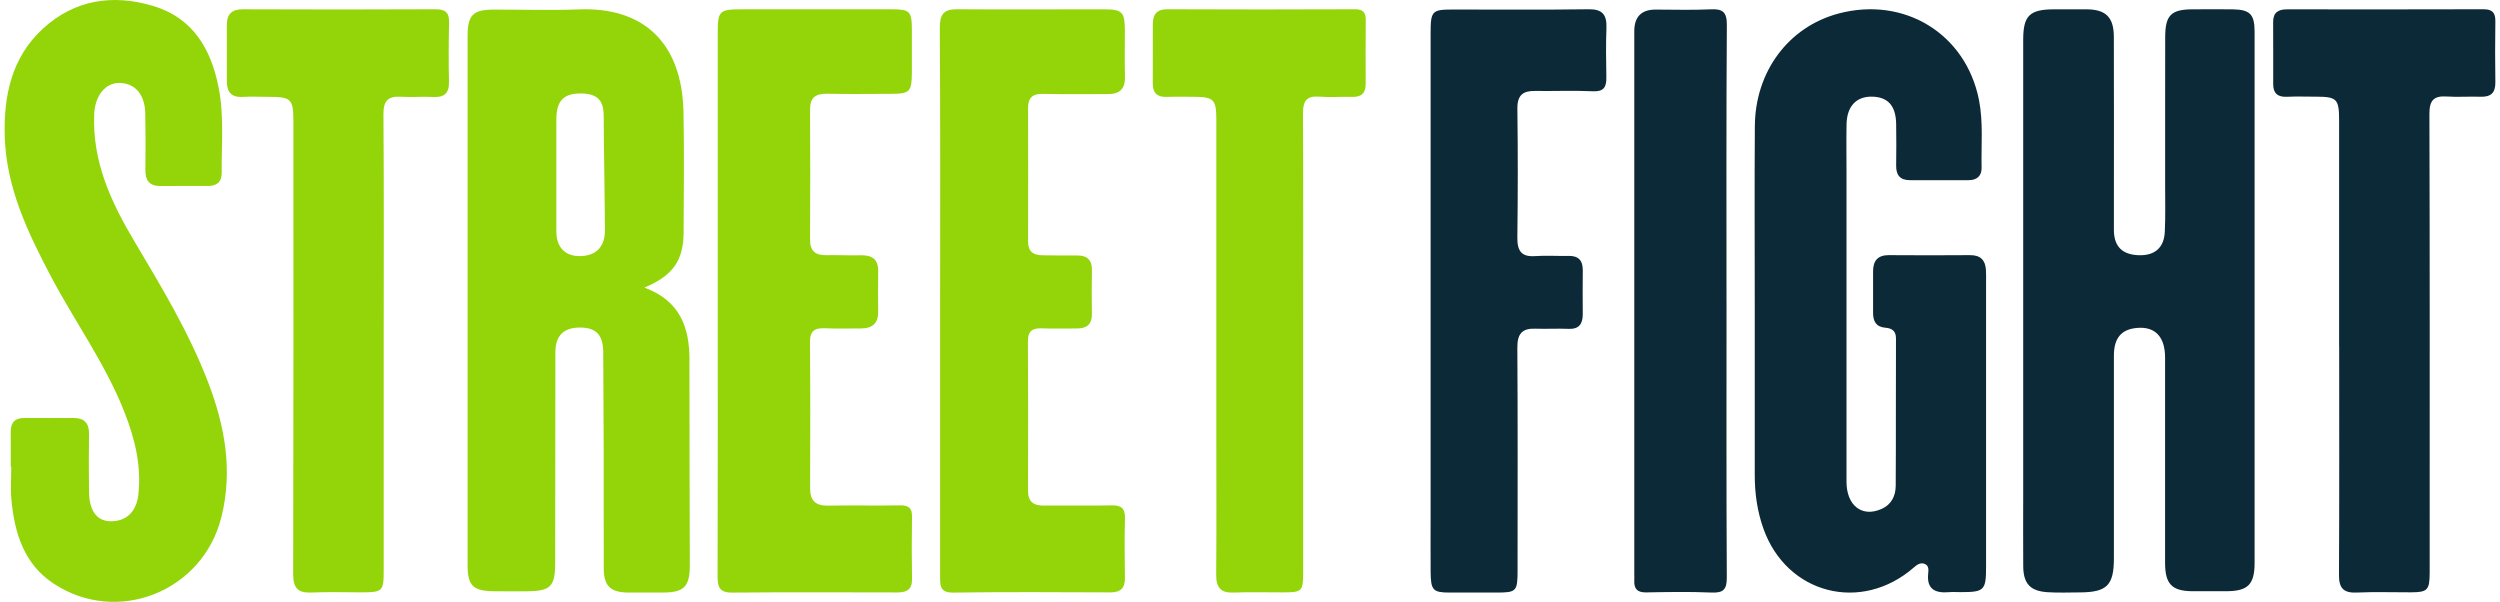
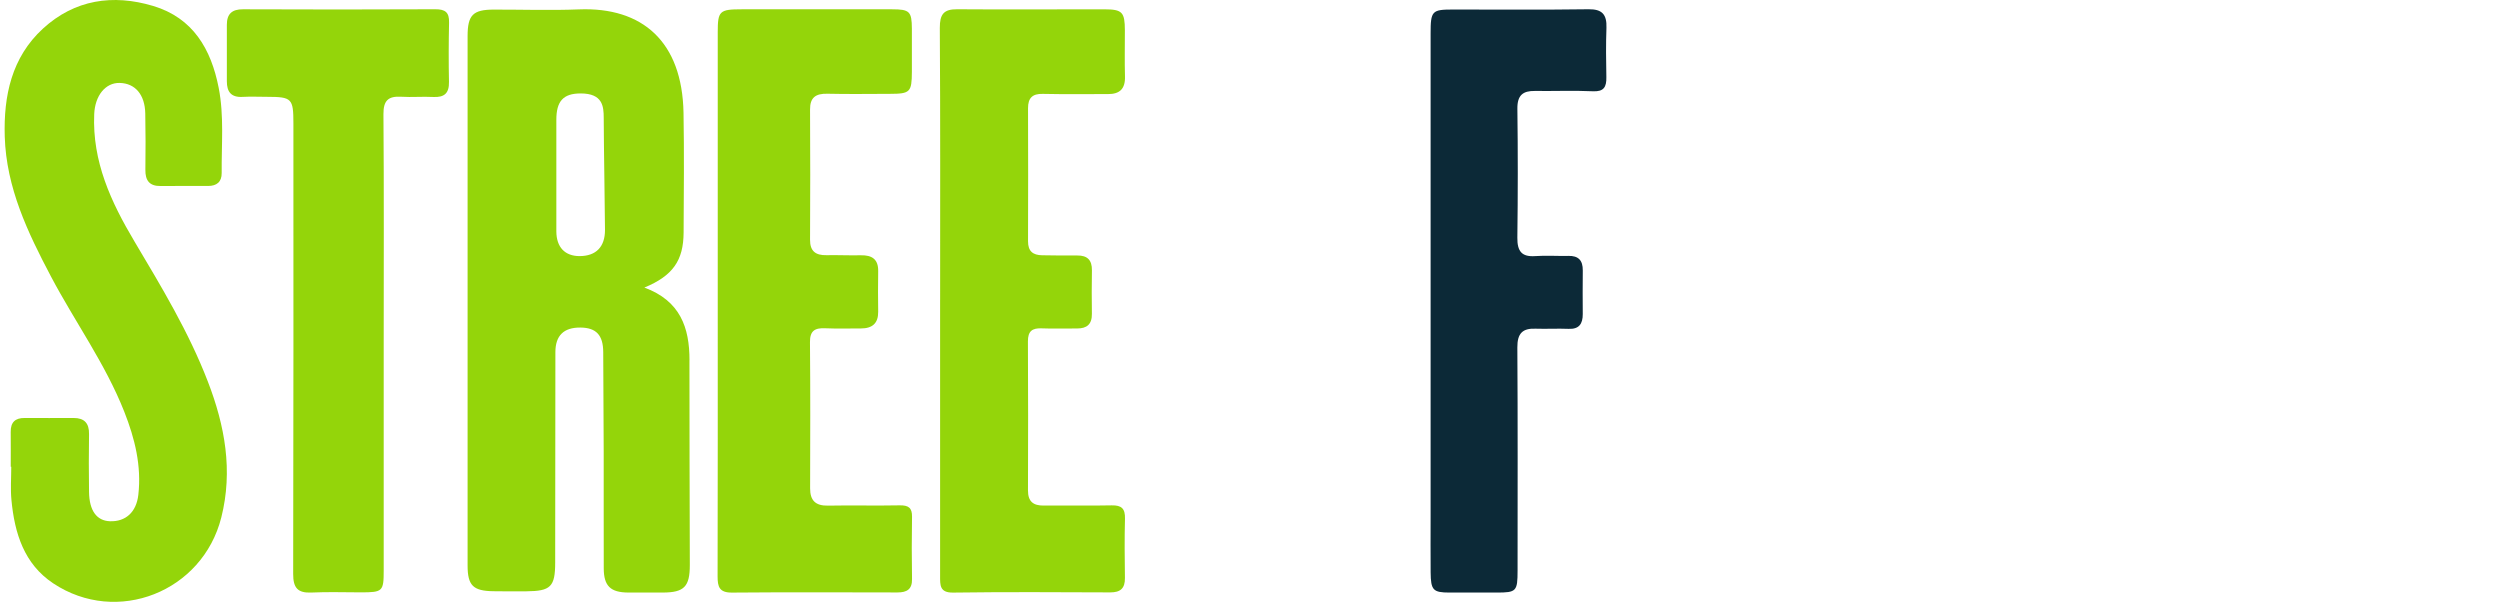
<svg xmlns="http://www.w3.org/2000/svg" width="270" height="65" viewBox="0 0 270 65" fill="none">
-   <path d="M243.497 32.336C243.497 41.811 243.497 51.29 243.497 60.766C243.497 63.13 242.783 63.845 240.431 63.852C239.221 63.855 238.01 63.858 236.8 63.852C234.578 63.839 233.832 63.089 233.829 60.807C233.823 53.413 233.838 46.019 233.829 38.626C233.829 36.353 232.738 35.234 230.769 35.418C229.094 35.574 228.301 36.519 228.301 38.407C228.295 45.697 228.301 52.988 228.301 60.278C228.301 63.22 227.555 63.967 224.603 63.98C223.446 63.986 222.283 64.033 221.13 63.958C219.255 63.836 218.525 63.032 218.509 61.154C218.49 58.656 218.506 56.155 218.506 53.657C218.506 37.203 218.506 20.746 218.506 4.293C218.506 1.679 219.198 1.007 221.872 1.007C223.029 1.007 224.189 1.004 225.346 1.007C227.416 1.016 228.285 1.851 228.295 3.955C228.314 9.892 228.301 15.829 228.301 21.762C228.301 22.803 228.291 23.845 228.301 24.886C228.323 26.646 229.23 27.524 231.041 27.565C232.71 27.602 233.712 26.755 233.797 25.061C233.883 23.347 233.832 21.625 233.835 19.909C233.838 14.597 233.829 9.285 233.842 3.974C233.848 1.632 234.493 1.01 236.822 1.007C238.244 1.007 239.667 0.991 241.086 1.007C242.998 1.032 243.494 1.526 243.497 3.433C243.504 13.065 243.497 22.7 243.497 32.332V32.336Z" fill="#0C2937" />
-   <path d="M189.513 32.764C189.513 26.38 189.478 19.997 189.523 13.616C189.564 7.712 193.167 2.908 198.534 1.469C205.663 -0.444 212.332 3.659 213.732 10.809C214.206 13.23 213.958 15.672 214.012 18.102C214.031 18.978 213.532 19.451 212.634 19.458C210.514 19.47 208.391 19.458 206.271 19.458C205.189 19.458 204.772 18.891 204.785 17.884C204.804 16.38 204.81 14.875 204.785 13.37C204.75 11.392 203.865 10.441 202.108 10.438C200.453 10.435 199.466 11.504 199.428 13.414C199.396 15.074 199.422 16.735 199.422 18.395C199.422 29.605 199.418 40.814 199.422 52.024C199.422 54.619 201.112 55.906 203.209 54.965C204.323 54.463 204.731 53.516 204.737 52.441C204.772 47.148 204.74 41.855 204.766 36.562C204.769 35.73 204.33 35.453 203.62 35.394C202.595 35.309 202.296 34.677 202.293 33.801C202.293 32.297 202.293 30.792 202.293 29.287C202.296 28.172 202.789 27.546 204.011 27.555C206.927 27.574 209.846 27.58 212.761 27.555C213.891 27.546 214.407 28.088 214.48 29.125C214.512 29.589 214.496 30.06 214.496 30.524C214.496 40.746 214.496 50.971 214.496 61.193C214.496 63.766 214.308 63.953 211.736 63.95C211.313 63.95 210.887 63.919 210.463 63.956C208.98 64.078 208.076 63.617 208.242 61.969C208.283 61.567 208.34 61.074 207.844 60.891C207.404 60.729 207.038 60.987 206.707 61.277C201.016 66.246 192.957 64.159 190.449 57.093C189.777 55.205 189.513 53.276 189.513 51.295C189.513 45.12 189.513 38.945 189.513 32.767V32.764Z" fill="#0C2937" />
  <path d="M1.16 50.408C1.16 49.157 1.172 47.906 1.157 46.659C1.141 45.614 1.627 45.133 2.666 45.142C4.427 45.158 6.191 45.142 7.951 45.142C9.106 45.142 9.635 45.702 9.616 46.881C9.582 48.963 9.588 51.049 9.616 53.132C9.644 55.155 10.443 56.244 11.874 56.294C13.548 56.353 14.724 55.34 14.939 53.445C15.297 50.324 14.566 47.365 13.427 44.479C11.377 39.275 8.085 34.753 5.497 29.847C2.992 25.1 0.681 20.271 0.513 14.758C0.379 10.349 1.253 6.196 4.638 3.09C8.063 -0.049 12.195 -0.659 16.538 0.642C20.847 1.933 22.804 5.308 23.619 9.489C24.213 12.528 23.914 15.615 23.942 18.683C23.952 19.652 23.401 20.084 22.468 20.084C20.757 20.084 19.046 20.074 17.337 20.09C16.143 20.102 15.686 19.496 15.701 18.339C15.729 16.306 15.729 14.276 15.689 12.244C15.648 10.211 14.591 8.991 12.917 8.957C11.38 8.926 10.263 10.33 10.176 12.312C9.952 17.438 11.986 21.813 14.519 26.072C17.434 30.976 20.393 35.867 22.455 41.227C24.288 45.98 25.174 50.824 23.902 55.878C21.88 63.918 12.634 67.577 5.749 63.002C2.591 60.903 1.574 57.576 1.235 53.995C1.123 52.807 1.216 51.603 1.216 50.405H1.154L1.16 50.408Z" fill="#94D50A" />
  <path d="M77.516 32.55C77.516 22.855 77.516 13.164 77.516 3.469C77.516 1.188 77.706 1.004 80.104 1.004C85.52 1 90.936 0.997 96.353 1.004C98.239 1.004 98.471 1.241 98.483 3.09C98.493 4.654 98.493 6.219 98.483 7.78C98.471 9.951 98.287 10.132 96.118 10.135C93.865 10.139 91.612 10.176 89.363 10.123C88.085 10.092 87.477 10.536 87.486 11.828C87.512 16.517 87.512 21.21 87.486 25.899C87.48 27.11 88.066 27.585 89.26 27.56C90.492 27.535 91.725 27.598 92.958 27.57C94.203 27.542 94.869 28.017 94.844 29.3C94.814 30.758 94.827 32.219 94.844 33.676C94.856 34.912 94.213 35.475 92.977 35.472C91.69 35.469 90.402 35.51 89.118 35.453C87.989 35.4 87.467 35.738 87.477 36.946C87.525 42.211 87.506 47.473 87.493 52.738C87.49 54.033 88.05 54.637 89.433 54.608C92.005 54.558 94.583 54.63 97.154 54.577C98.117 54.558 98.516 54.846 98.499 55.81C98.461 58.05 98.461 60.293 98.499 62.533C98.519 63.637 97.959 63.987 96.916 63.984C90.962 63.972 85.012 63.95 79.058 64C77.677 64.012 77.5 63.362 77.5 62.254C77.526 52.353 77.516 42.448 77.516 32.547V32.55Z" fill="#94D50A" />
  <path d="M101.534 32.389C101.534 22.602 101.564 12.819 101.5 3.033C101.491 1.544 101.917 0.988 103.374 1C108.676 1.041 113.98 0.997 119.281 1.006C121.211 1.01 121.48 1.316 121.486 3.276C121.489 4.943 121.452 6.609 121.498 8.273C121.535 9.614 120.91 10.168 119.655 10.161C117.309 10.149 114.963 10.193 112.617 10.139C111.502 10.114 111.025 10.577 111.028 11.69C111.04 16.48 111.049 21.267 111.028 26.057C111.022 27.152 111.576 27.549 112.531 27.568C113.805 27.59 115.079 27.602 116.353 27.593C117.431 27.583 117.946 28.084 117.928 29.203C117.903 30.763 117.897 32.326 117.924 33.887C117.943 35.028 117.373 35.481 116.326 35.475C115.052 35.469 113.775 35.513 112.501 35.462C111.49 35.422 111.009 35.75 111.015 36.876C111.049 42.238 111.037 47.597 111.022 52.959C111.018 54.172 111.597 54.613 112.724 54.601C115.171 54.576 117.621 54.632 120.065 54.579C121.119 54.557 121.529 54.92 121.498 56.02C121.44 58.153 121.465 60.288 121.492 62.421C121.508 63.559 120.993 63.981 119.909 63.978C114.249 63.956 108.59 63.922 102.93 64C101.479 64.018 101.531 63.193 101.531 62.214C101.531 54.304 101.531 46.39 101.531 38.48C101.531 36.45 101.531 34.421 101.531 32.389H101.534Z" fill="#94D50A" />
  <path d="M154.506 32.4C154.506 22.807 154.506 13.215 154.506 3.622C154.506 1.179 154.65 1.029 156.906 1.029C161.795 1.029 166.684 1.069 171.57 1C173.011 0.982 173.55 1.542 173.496 3.008C173.433 4.777 173.451 6.553 173.487 8.326C173.511 9.406 173.206 9.911 172.043 9.857C169.952 9.76 167.855 9.851 165.761 9.823C164.485 9.807 163.859 10.271 163.877 11.746C163.937 16.384 163.934 21.025 163.874 25.667C163.856 27.161 164.371 27.759 165.8 27.659C166.992 27.574 168.194 27.665 169.389 27.637C170.45 27.612 170.956 28.1 170.941 29.224C170.92 30.787 170.929 32.353 170.938 33.916C170.944 34.99 170.527 35.563 169.416 35.516C168.221 35.466 167.022 35.538 165.824 35.498C164.458 35.447 163.865 35.986 163.874 37.514C163.925 45.544 163.901 53.571 163.898 61.601C163.898 63.869 163.772 63.994 161.642 63.997C159.946 63.997 158.251 64.004 156.555 63.997C154.769 63.994 154.527 63.743 154.509 61.811C154.491 59.829 154.506 57.849 154.506 55.867V32.4Z" fill="#0C2937" />
-   <path d="M252.623 37.381C252.623 29.248 252.623 21.118 252.623 12.985C252.623 10.69 252.383 10.445 250.139 10.442C249.09 10.442 248.037 10.402 246.991 10.452C245.998 10.498 245.506 10.082 245.506 9.105C245.5 6.863 245.516 4.62 245.5 2.381C245.494 1.363 246.036 1.009 246.981 1.009C254.066 1.016 261.148 1.022 268.232 1C269.206 1 269.515 1.407 269.499 2.322C269.465 4.511 269.468 6.7 269.499 8.889C269.515 10.026 269.011 10.492 267.876 10.448C266.672 10.402 265.459 10.505 264.258 10.423C262.831 10.326 262.371 10.856 262.377 12.309C262.424 27.582 262.405 42.856 262.405 58.132C262.405 59.382 262.415 60.634 262.405 61.884C262.389 63.747 262.178 63.963 260.36 63.97C258.418 63.976 256.474 63.907 254.536 63.995C253.092 64.061 252.601 63.513 252.61 62.091C252.654 53.854 252.632 45.618 252.632 37.381H252.623Z" fill="#0C2937" />
  <path d="M41.44 37.048C41.44 45.238 41.44 53.425 41.44 61.615C41.44 63.869 41.327 63.972 39.001 63.975C37.217 63.975 35.433 63.91 33.655 63.994C32.141 64.066 31.659 63.481 31.663 61.984C31.703 45.764 31.688 29.543 31.688 13.32C31.688 10.633 31.518 10.464 28.874 10.458C27.984 10.458 27.09 10.414 26.199 10.464C24.956 10.536 24.497 9.907 24.5 8.774C24.503 6.739 24.506 4.707 24.5 2.672C24.5 1.504 25.051 0.997 26.243 1.003C33.164 1.028 40.087 1.038 47.007 1C48.096 0.994 48.524 1.338 48.499 2.428C48.452 4.566 48.446 6.704 48.489 8.843C48.515 10.064 47.995 10.536 46.79 10.474C45.638 10.414 44.48 10.518 43.332 10.449C41.938 10.367 41.403 10.85 41.412 12.327C41.475 20.567 41.443 28.808 41.44 37.051V37.048Z" fill="#94D50A" />
-   <path d="M140.743 37.125C140.743 45.366 140.743 53.611 140.743 61.852C140.743 63.84 140.61 63.972 138.661 63.978C136.846 63.984 135.03 63.925 133.218 63.997C131.835 64.05 131.336 63.452 131.348 62.052C131.39 57.252 131.363 52.455 131.363 47.655C131.363 36.073 131.363 24.494 131.363 12.911C131.363 10.769 131.075 10.466 129.036 10.456C128.028 10.45 127.018 10.431 126.01 10.466C125.014 10.497 124.494 10.081 124.5 9.01C124.512 6.871 124.5 4.732 124.506 2.594C124.509 1.532 124.951 0.994 126.074 1C132.83 1.031 139.587 1.028 146.341 1C147.206 0.997 147.509 1.332 147.5 2.184C147.479 4.479 147.488 6.774 147.494 9.069C147.494 10.049 147.04 10.485 146.093 10.463C144.882 10.434 143.669 10.528 142.465 10.438C141.127 10.337 140.716 10.892 140.722 12.244C140.764 20.122 140.743 27.997 140.743 35.875C140.743 36.292 140.743 36.711 140.743 37.128V37.125Z" fill="#94D50A" />
-   <path d="M186.465 32.537C186.465 42.478 186.44 52.416 186.494 62.357C186.5 63.656 186.14 64.051 184.836 63.995C182.496 63.892 180.147 63.936 177.804 63.979C176.85 63.998 176.462 63.616 176.503 62.708C176.515 62.45 176.503 62.189 176.503 61.931C176.503 42.413 176.503 22.897 176.503 3.379C176.503 1.817 177.267 1.035 178.796 1.035C180.776 1.035 182.759 1.104 184.736 1.007C186.062 0.942 186.509 1.296 186.5 2.717C186.431 12.655 186.462 22.596 186.462 32.537H186.465Z" fill="#0C2937" />
  <path d="M74.466 38.912C74.469 35.383 73.471 32.486 69.592 31.058C72.673 29.782 73.814 28.133 73.83 25.111C73.851 20.802 73.898 16.493 73.82 12.183C73.68 4.509 69.399 0.74 62.517 1.014C59.458 1.136 56.39 1.03 53.328 1.036C51.074 1.039 50.5 1.625 50.5 3.905C50.5 13.615 50.5 23.322 50.5 33.032C50.5 42.377 50.5 51.722 50.5 61.067C50.5 63.234 51.089 63.82 53.275 63.852C54.469 63.87 55.664 63.873 56.858 63.861C59.474 63.839 59.957 63.371 59.96 60.765C59.973 53.184 59.967 45.604 59.982 38.024C59.985 36.228 60.899 35.361 62.679 35.376C64.388 35.389 65.139 36.19 65.149 38.021C65.168 41.603 65.192 45.186 65.199 48.766C65.208 52.972 65.189 57.176 65.205 61.382C65.211 63.29 65.931 63.98 67.846 63.995C69.093 64.004 70.337 63.998 71.585 63.995C73.883 63.989 74.503 63.365 74.5 61.02C74.491 53.649 74.45 46.278 74.46 38.903L74.466 38.912ZM62.598 27.659C61.02 27.659 60.094 26.711 60.085 24.99C60.076 23.022 60.085 15.233 60.085 12.941C60.085 10.961 60.799 10.091 62.711 10.091C65.105 10.091 65.199 11.504 65.202 12.729C65.208 15.682 65.339 23.162 65.339 24.846C65.339 26.639 64.394 27.656 62.598 27.659Z" fill="#94D50A" />
</svg>